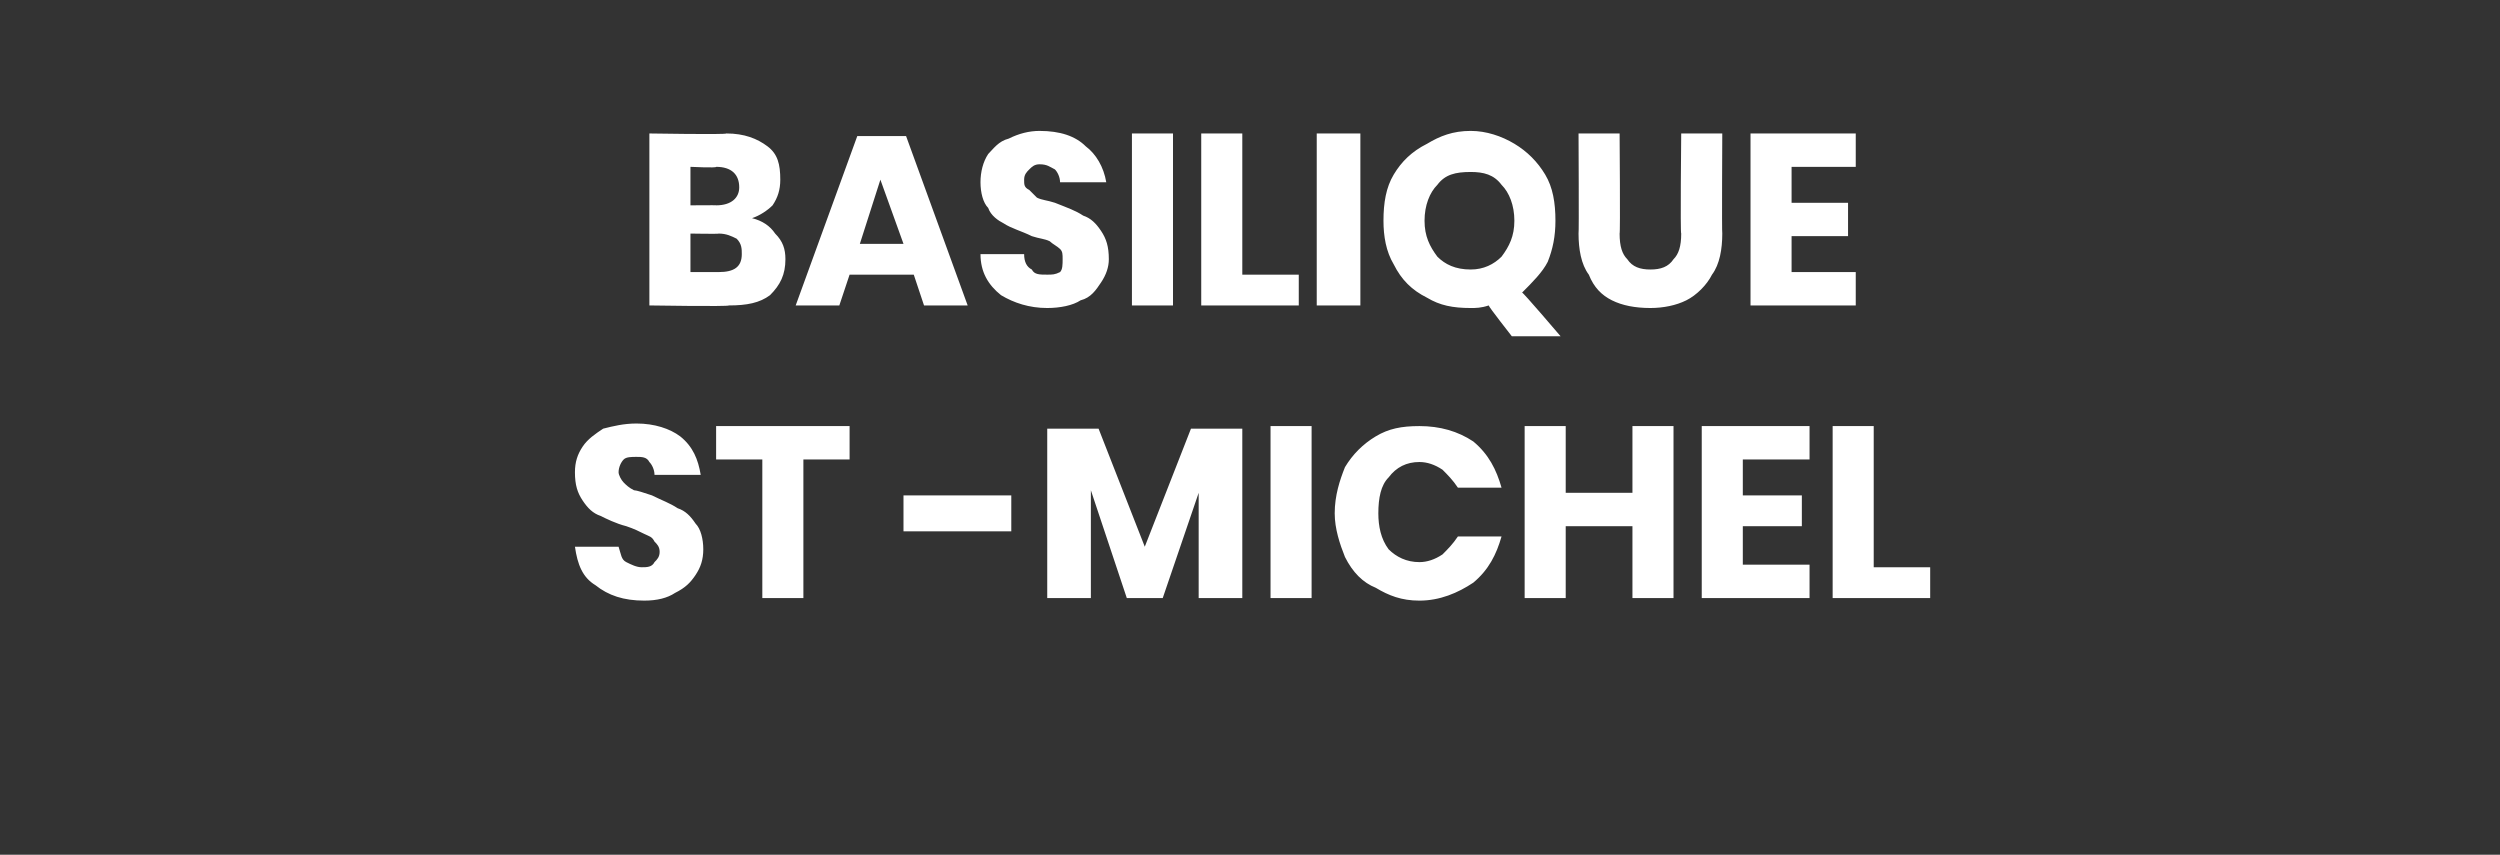
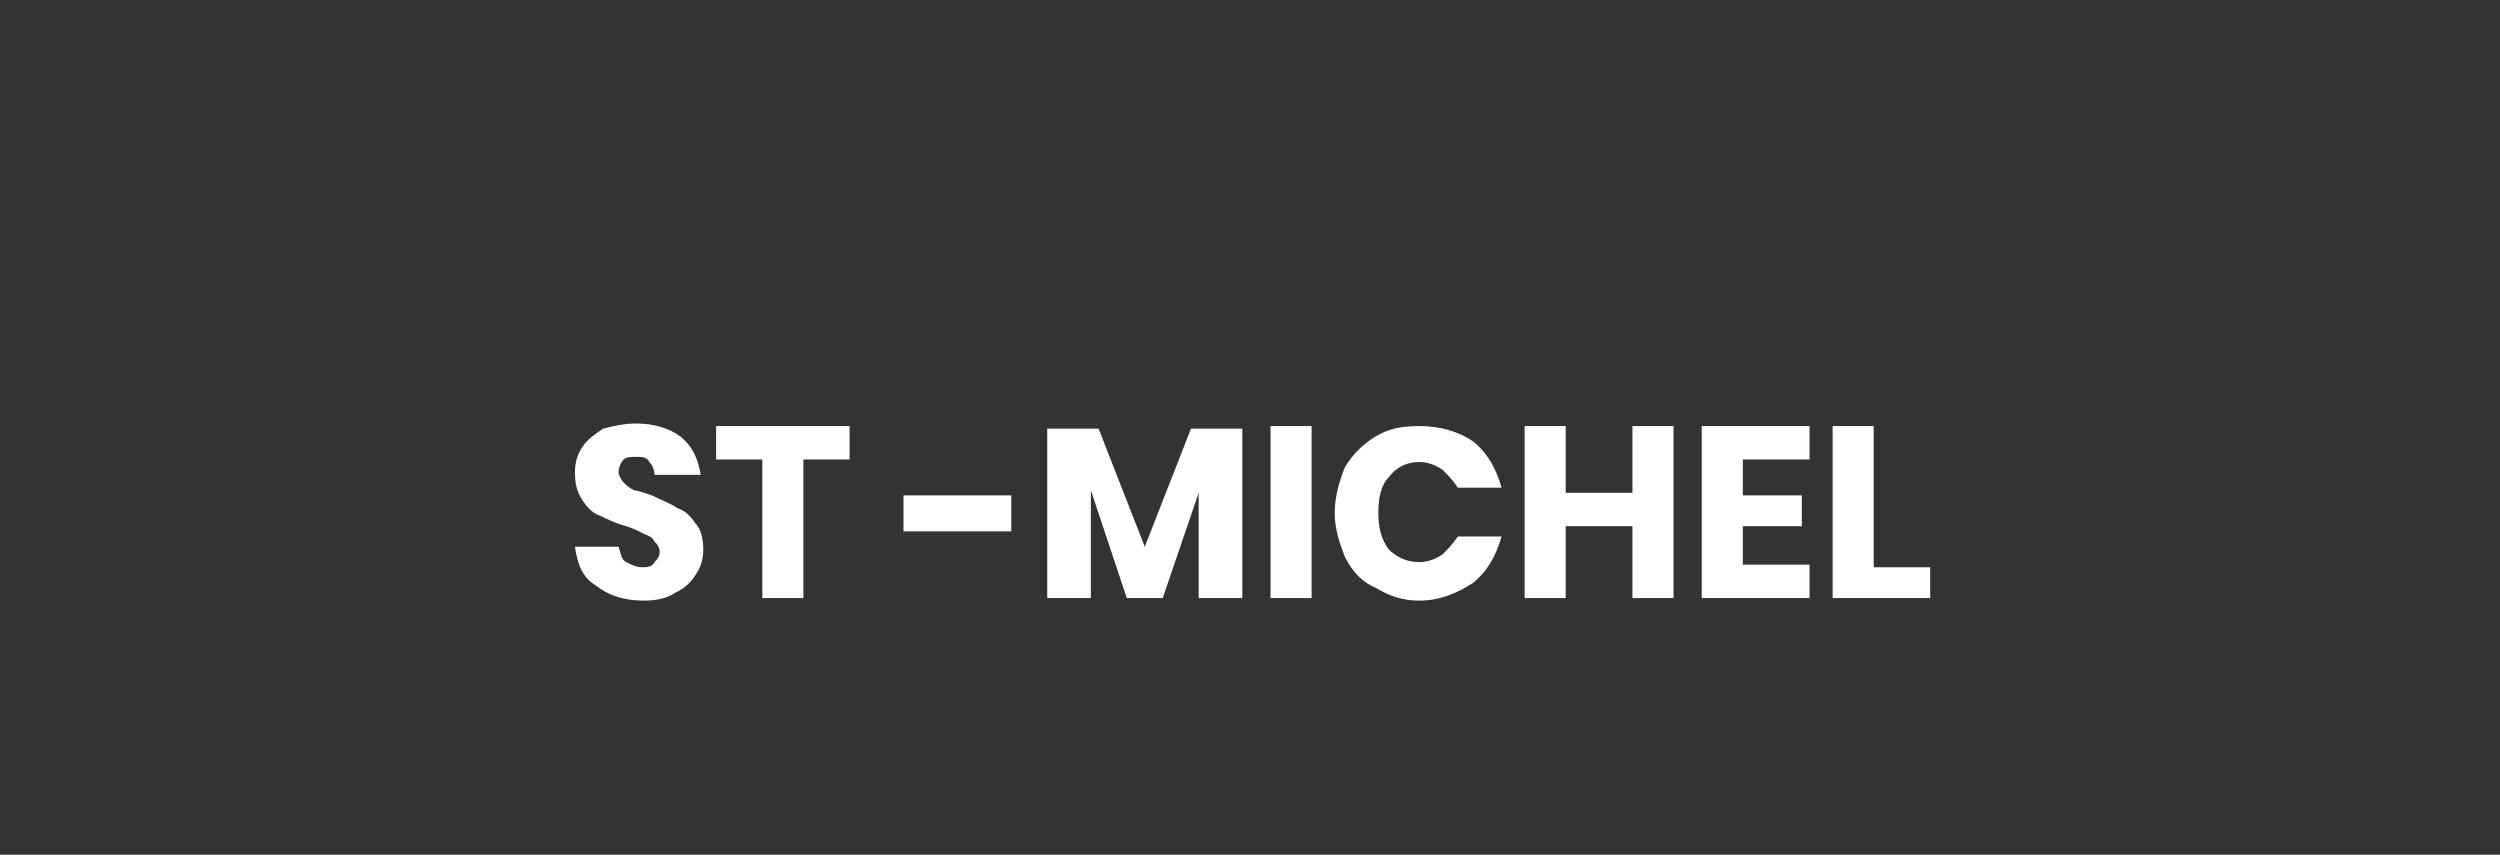
<svg xmlns="http://www.w3.org/2000/svg" version="1.1" width="97.4px" height="33.3px" viewBox="0 -2 97.4 33.3" style="top:-2px">
  <rect x="0" y="-2" width="97.4" height="33.3" fill="#333333" stroke="none" />
  <desc>Basilique St Michel</desc>
  <defs />
  <g id="Polygon174482">
    <path d="m27.4 19.4c0 .4-.1.7-.3 1c-.2.3-.4.5-.8.7c-.3.2-.7.3-1.2.3c-.8 0-1.4-.2-1.9-.6c-.5-.3-.7-.8-.8-1.5c0 0 1.7 0 1.7 0c.1.3.1.5.3.6c.2.1.4.2.6.2c.2 0 .4 0 .5-.2c.1-.1.2-.2.2-.4c0-.2-.1-.3-.2-.4c-.1-.2-.2-.2-.4-.3c-.2-.1-.4-.2-.7-.3c-.4-.1-.8-.3-1-.4c-.3-.1-.5-.3-.7-.6c-.2-.3-.3-.6-.3-1.1c0-.4.1-.7.3-1c.2-.3.5-.5.8-.7c.4-.1.8-.2 1.3-.2c.7 0 1.3.2 1.7.5c.5.4.7.9.8 1.5c0 0-1.8 0-1.8 0c0-.2-.1-.4-.2-.5c-.1-.2-.3-.2-.5-.2c-.2 0-.4 0-.5.1c-.1.1-.2.3-.2.5c0 .1.1.3.2.4c.1.1.2.2.4.3c.1 0 .4.1.7.2c.4.2.7.3 1 .5c.3.1.5.3.7.6c.2.2.3.6.3 1c0 0 0 0 0 0zm5.7-4.8l0 1.3l-1.8 0l0 5.4l-1.6 0l0-5.4l-1.8 0l0-1.3l5.2 0zm6.3 2.7l0 1.4l-4.2 0l0-1.4l4.2 0zm9-2.6l0 6.6l-1.7 0l0-4.1l-1.4 4.1l-1.4 0l-1.4-4.2l0 4.2l-1.7 0l0-6.6l2 0l1.8 4.6l1.8-4.6l2 0zm2.7-.1l0 6.7l-1.6 0l0-6.7l1.6 0zm4.2 0c.8 0 1.5.2 2.1.6c.6.5.9 1.1 1.1 1.8c0 0-1.7 0-1.7 0c-.2-.3-.4-.5-.6-.7c-.3-.2-.6-.3-.9-.3c-.5 0-.9.2-1.2.6c-.3.3-.4.8-.4 1.4c0 .5.1 1 .4 1.4c.3.3.7.5 1.2.5c.3 0 .6-.1.9-.3c.2-.2.4-.4.6-.7c0 0 1.7 0 1.7 0c-.2.7-.5 1.3-1.1 1.8c-.6.4-1.3.7-2.1.7c-.7 0-1.2-.2-1.7-.5c-.5-.2-.9-.6-1.2-1.2c-.2-.5-.4-1.1-.4-1.7c0-.7.2-1.3.4-1.8c.3-.5.7-.9 1.2-1.2c.5-.3 1-.4 1.7-.4c0 0 0 0 0 0zm9.9 0l0 6.7l-1.6 0l0-2.8l-2.6 0l0 2.8l-1.6 0l0-6.7l1.6 0l0 2.6l2.6 0l0-2.6l1.6 0zm2.7 1.3l0 1.4l2.3 0l0 1.2l-2.3 0l0 1.5l2.6 0l0 1.3l-4.2 0l0-6.7l4.2 0l0 1.3l-2.6 0zm5.1 4.2l2.2 0l0 1.2l-3.8 0l0-6.7l1.6 0l0 5.5z" stroke="none" fill="#fff" />
  </g>
  <g id="Polygon174481">
-     <path d="m29.3 6.5c.4.1.7.3.9.6c.3.3.4.6.4 1c0 .6-.2 1-.6 1.4c-.4.3-.9.4-1.6.4c-.02.05-3.1 0-3.1 0l0-6.7c0 0 3 .05 3 0c.7 0 1.2.2 1.6.5c.4.3.5.7.5 1.3c0 .4-.1.7-.3 1c-.2.2-.5.4-.8.5c0 0 0 0 0 0zm-2.4-.5c0 0 1.04-.01 1 0c.6 0 .9-.3.9-.7c0-.5-.3-.8-.9-.8c.02.05-1 0-1 0l0 1.5zm1.1 2.6c.6 0 .9-.2.9-.7c0-.2 0-.4-.2-.6c-.2-.1-.4-.2-.7-.2c.02.02-1.1 0-1.1 0l0 1.5l1.1 0c0 0 .03.03 0 0zm7.6.1l-2.5 0l-.4 1.2l-1.7 0l2.4-6.6l1.9 0l2.4 6.6l-1.7 0l-.4-1.2zm-.4-1.2l-.9-2.5l-.8 2.5l1.7 0zm8 .6c0 .3-.1.6-.3.9c-.2.3-.4.6-.8.7c-.3.2-.8.3-1.3.3c-.7 0-1.3-.2-1.8-.5c-.5-.4-.8-.9-.8-1.6c0 0 1.7 0 1.7 0c0 .3.1.5.3.6c.1.2.3.2.6.2c.2 0 .3 0 .5-.1c.1-.1.1-.3.1-.5c0-.2 0-.3-.1-.4c-.1-.1-.3-.2-.4-.3c-.2-.1-.4-.1-.7-.2c-.4-.2-.8-.3-1.1-.5c-.2-.1-.5-.3-.6-.6c-.2-.2-.3-.6-.3-1c0-.4.1-.8.3-1.1c.2-.2.4-.5.8-.6c.4-.2.8-.3 1.2-.3c.8 0 1.4.2 1.8.6c.4.3.7.8.8 1.4c0 0-1.8 0-1.8 0c0-.2-.1-.4-.2-.5c-.2-.1-.3-.2-.6-.2c-.2 0-.3.1-.4.2c-.1.1-.2.2-.2.4c0 .2 0 .3.2.4c.1.1.2.2.3.3c.2.1.4.1.7.2c.5.2.8.3 1.1.5c.3.1.5.3.7.6c.2.3.3.6.3 1.1c0 0 0 0 0 0zm2.5-4.9l0 6.7l-1.6 0l0-6.7l1.6 0zm2.7 5.5l2.2 0l0 1.2l-3.8 0l0-6.7l1.6 0l0 5.5zm4.6-5.5l0 6.7l-1.7 0l0-6.7l1.7 0zm5.9 7.9c0 0-.91-1.16-.9-1.2c-.3.1-.5.1-.7.1c-.7 0-1.2-.1-1.7-.4c-.6-.3-1-.7-1.3-1.3c-.3-.5-.4-1.1-.4-1.7c0-.7.1-1.3.4-1.8c.3-.5.7-.9 1.3-1.2c.5-.3 1-.5 1.7-.5c.6 0 1.2.2 1.7.5c.5.3.9.7 1.2 1.2c.3.5.4 1.1.4 1.8c0 .6-.1 1.1-.3 1.6c-.2.4-.6.8-1 1.2c.01-.05 1.5 1.7 1.5 1.7l-1.9 0zm-3.4-4.5c0 .6.2 1 .5 1.4c.3.3.7.5 1.3.5c.5 0 .9-.2 1.2-.5c.3-.4.5-.8.5-1.4c0-.6-.2-1.1-.5-1.4c-.3-.4-.7-.5-1.2-.5c-.6 0-1 .1-1.3.5c-.3.3-.5.8-.5 1.4c0 0 0 0 0 0zm7.6-3.4c0 0 .03 3.92 0 3.9c0 .5.1.8.3 1c.2.3.5.4.9.4c.4 0 .7-.1.9-.4c.2-.2.3-.5.3-1c-.04.02 0-3.9 0-3.9l1.6 0c0 0-.02 3.92 0 3.9c0 .6-.1 1.2-.4 1.6c-.2.4-.6.8-1 1c-.4.2-.9.3-1.4.3c-.6 0-1.1-.1-1.5-.3c-.4-.2-.7-.5-.9-1c-.3-.4-.4-1-.4-1.6c.02.02 0-3.9 0-3.9l1.6 0zm6.7 1.3l0 1.4l2.2 0l0 1.3l-2.2 0l0 1.4l2.5 0l0 1.3l-4.1 0l0-6.7l4.1 0l0 1.3l-2.5 0z" stroke="none" fill="#fff" />
-   </g>
+     </g>
</svg>